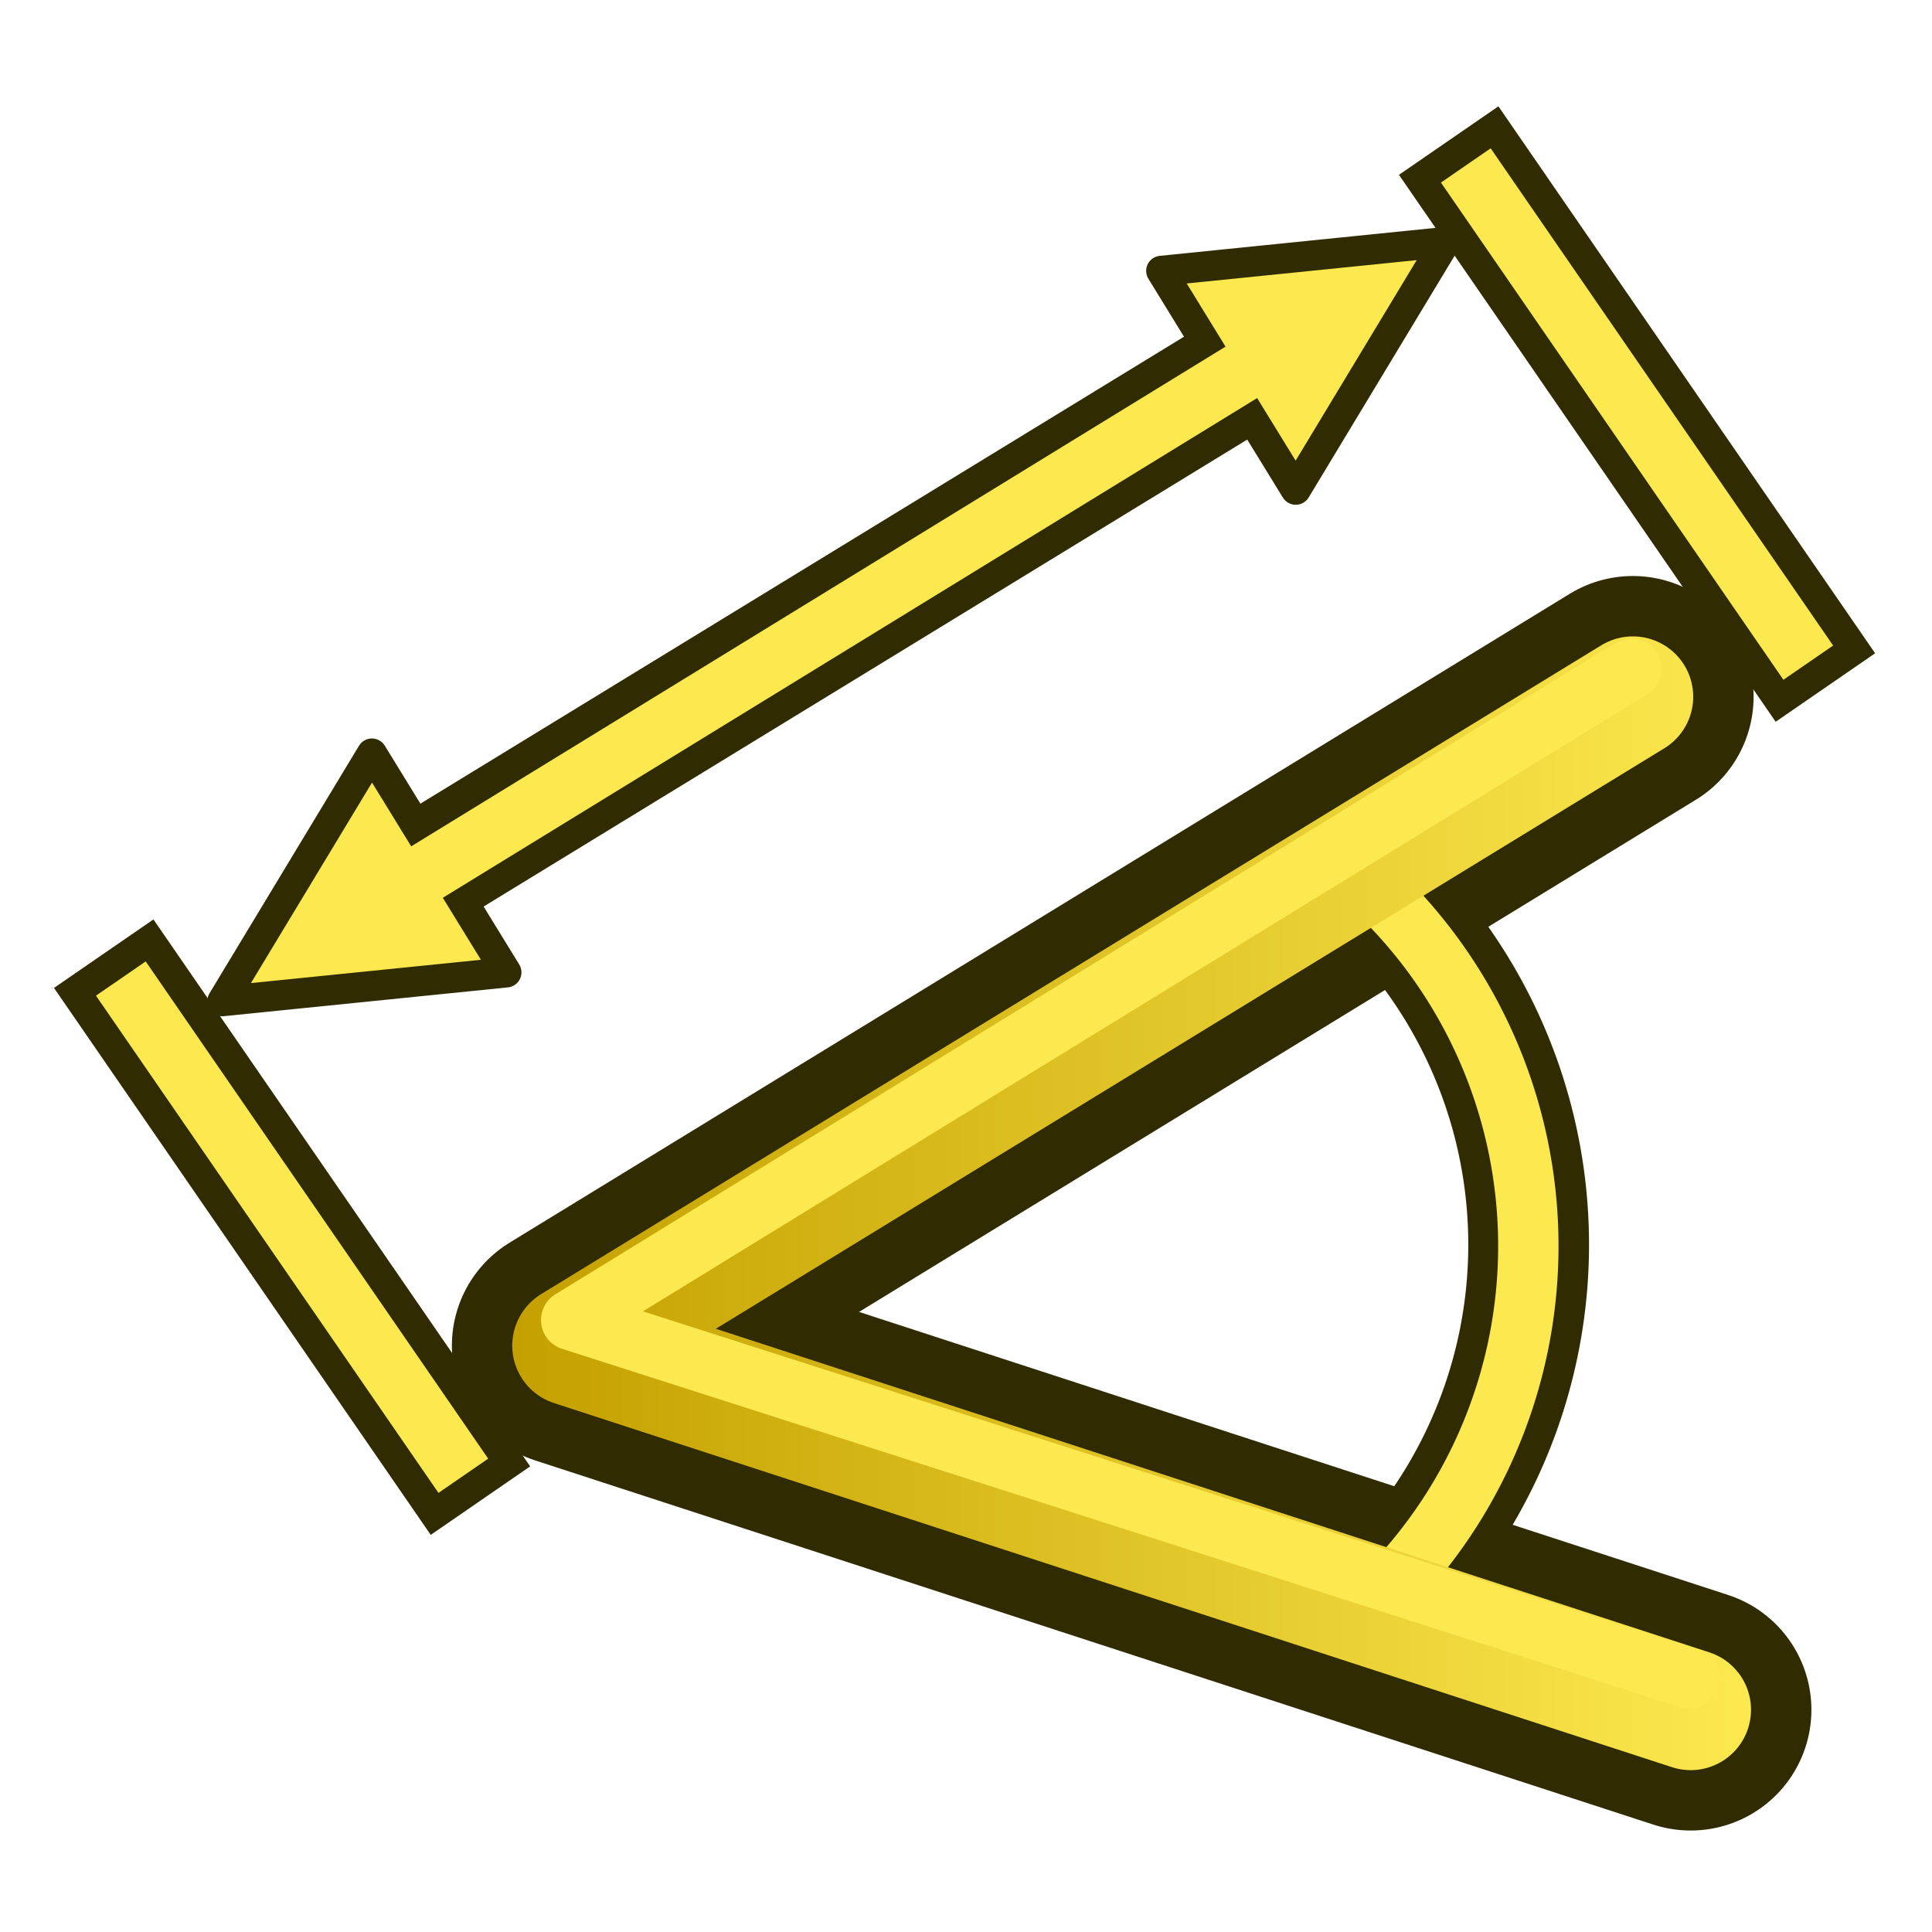
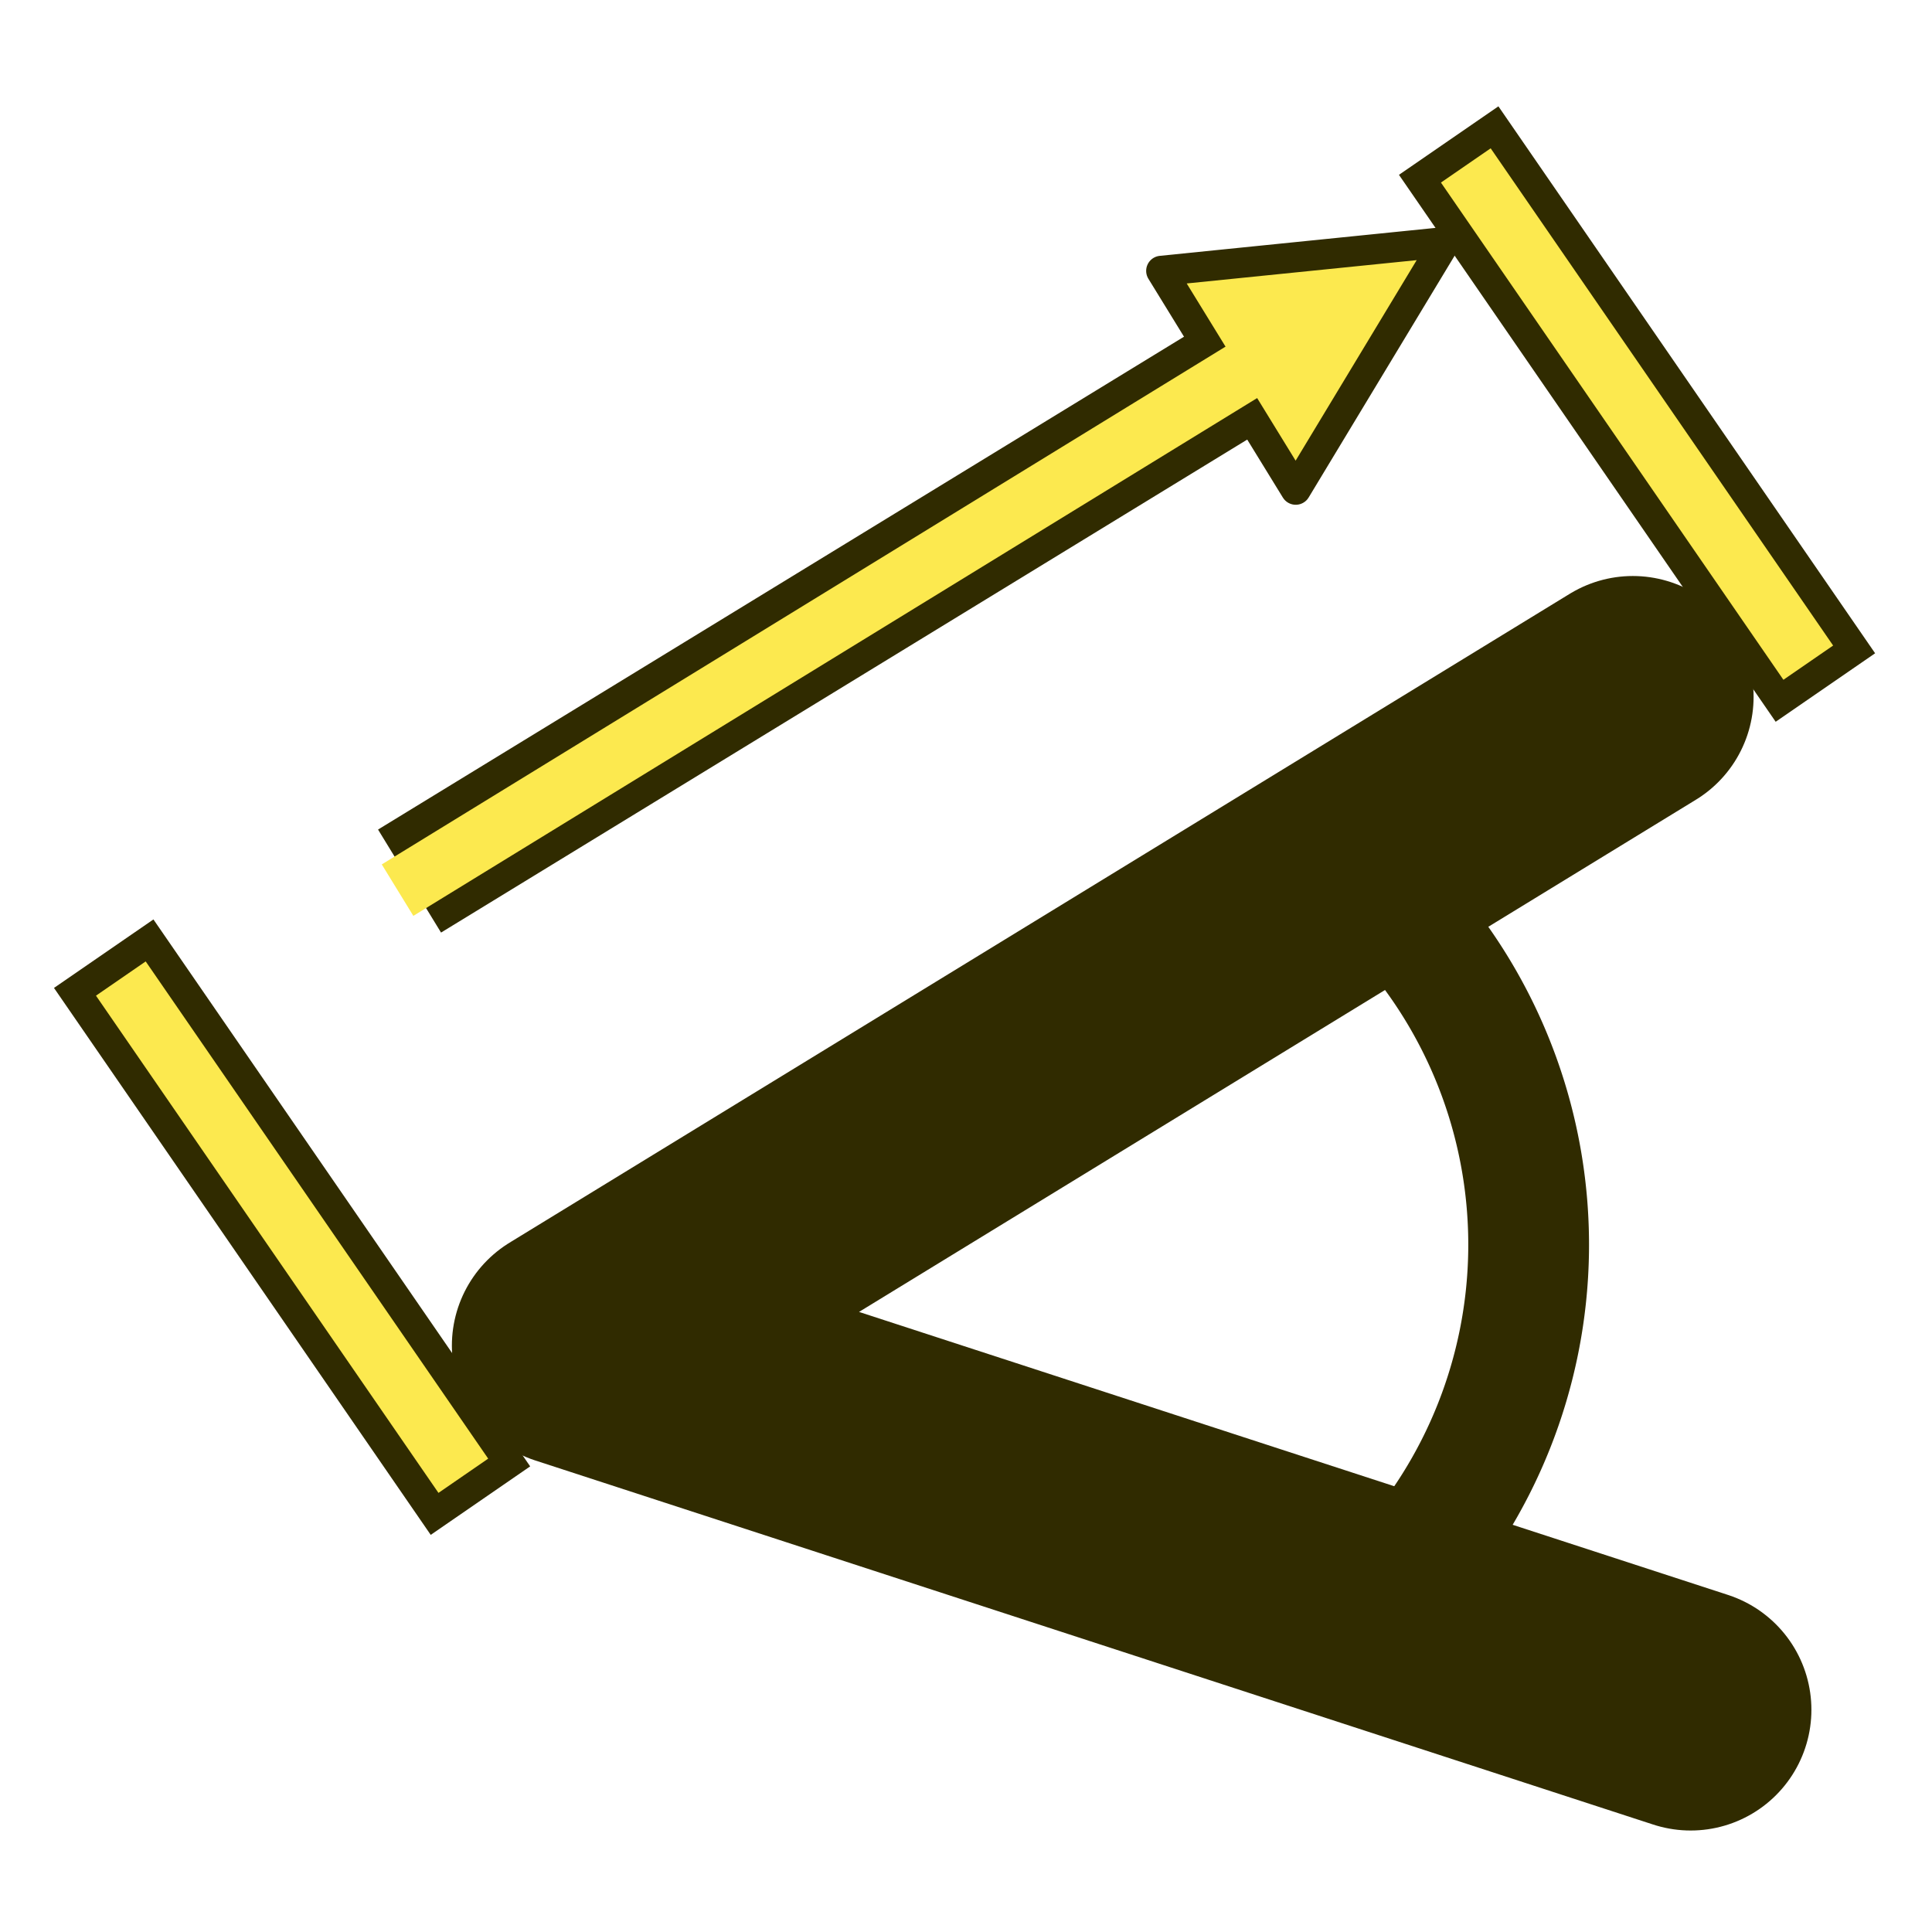
<svg xmlns="http://www.w3.org/2000/svg" xmlns:ns1="http://sodipodi.sourceforge.net/DTD/sodipodi-0.dtd" xmlns:ns2="http://www.inkscape.org/namespaces/inkscape" xmlns:xlink="http://www.w3.org/1999/xlink" width="64px" height="64px" id="svg5821" ns1:version="0.32" ns2:version="1.1-beta1 (77e7b44db3, 2021-03-28)" ns1:docname="https://wiki.freecad.org/images/f/f2/TechDraw_Dimension.svg.2024_04_19_08_09_07.0.svg" ns2:output_extension="org.inkscape.output.svg.inkscape" version="1.1" ns2:export-filename="https://wiki.freecad.org/home/user/Downloads/cad/mystuff/icons/Drawing/TechDraw_Dimension_Length_2_32px.png" ns2:export-xdpi="45" ns2:export-ydpi="45">
  <defs id="defs5823">
    <linearGradient id="linearGradient3026" ns2:collect="always">
      <stop id="stop3028" offset="0" style="stop-color:#c4a000;stop-opacity:1" />
      <stop id="stop3030" offset="1" style="stop-color:#fce94f;stop-opacity:1" />
    </linearGradient>
    <linearGradient ns2:collect="always" id="linearGradient6349">
      <stop style="stop-color:#000000;stop-opacity:1;" offset="0" id="stop6351" />
      <stop style="stop-color:#000000;stop-opacity:0;" offset="1" id="stop6353" />
    </linearGradient>
    <linearGradient id="linearGradient3377">
      <stop style="stop-color:#0019a3;stop-opacity:1;" offset="0" id="stop3379" />
      <stop style="stop-color:#0069ff;stop-opacity:1;" offset="1" id="stop3381" />
    </linearGradient>
    <linearGradient ns2:collect="always" xlink:href="#linearGradient3377" id="linearGradient3383" x1="901.188" y1="1190.875" x2="1267.906" y2="1190.875" gradientUnits="userSpaceOnUse" gradientTransform="matrix(-1,0,0,1,2199.356,0)" />
    <ns2:perspective ns1:type="inkscape:persp3d" ns2:vp_x="0 : 32 : 1" ns2:vp_y="0 : 1000 : 0" ns2:vp_z="64 : 32 : 1" ns2:persp3d-origin="32 : 21.333333 : 1" id="perspective5829" />
    <radialGradient ns2:collect="always" xlink:href="#linearGradient6349" id="radialGradient6355" cx="1103.64" cy="1424.447" fx="1103.64" fy="1424.447" r="194.406" gradientTransform="matrix(-1.431,-1.3605156e-7,-1.202713e-8,0.126,2674.749,1244.283)" gradientUnits="userSpaceOnUse" />
    <linearGradient ns2:collect="always" xlink:href="#linearGradient3893" id="linearGradient3899" x1="35" y1="50" x2="31" y2="16" gradientUnits="userSpaceOnUse" />
    <linearGradient ns2:collect="always" id="linearGradient3893">
      <stop style="stop-color:#d3d7cf;stop-opacity:1" offset="0" id="stop3895" />
      <stop style="stop-color:#ffffff;stop-opacity:1" offset="1" id="stop3897" />
    </linearGradient>
    <linearGradient gradientTransform="matrix(0.707,0.707,-0.707,0.707,34.704,-9.943)" ns2:collect="always" xlink:href="#linearGradient3893-4" id="linearGradient3907-7" x1="39.95" y1="10.393" x2="21.565" y2="4.737" gradientUnits="userSpaceOnUse" />
    <linearGradient ns2:collect="always" id="linearGradient3893-4">
      <stop style="stop-color:#d3d7cf;stop-opacity:1" offset="0" id="stop3895-0" />
      <stop style="stop-color:#ffffff;stop-opacity:1" offset="1" id="stop3897-9" />
    </linearGradient>
    <linearGradient ns2:collect="always" xlink:href="#linearGradient3026" id="linearGradient927" x1="16.969" y1="39.859" x2="58.005" y2="39.859" gradientUnits="userSpaceOnUse" />
  </defs>
  <ns1:namedview id="base" pagecolor="#ffffff" bordercolor="#666666" borderopacity="1.0" ns2:pageopacity="0.0" ns2:pageshadow="2" ns2:zoom="8.7173008" ns2:cx="7.9726514" ns2:cy="31.603819" ns2:current-layer="layer1" showgrid="true" ns2:document-units="px" ns2:grid-bbox="true" ns2:window-width="3840" ns2:window-height="1571" ns2:window-x="-9" ns2:window-y="-9" ns2:window-maximized="1" showguides="true" ns2:guide-bbox="true" ns2:snap-global="true" ns2:snap-bbox="true" ns2:snap-nodes="false" objecttolerance="10.0" gridtolerance="10.0" guidetolerance="10.0" ns2:pagecheckerboard="0">
    <ns2:grid type="xygrid" id="grid2994" empspacing="2" visible="true" enabled="true" snapvisiblegridlinesonly="true" />
  </ns1:namedview>
  <g id="layer1" ns2:label="Layer 1" ns2:groupmode="layer">
    <g id="g1123">
      <path style="fill:none;stroke:#302b00;stroke-width:4;stroke-linecap:square;stroke-linejoin:round;stroke-miterlimit:100;stroke-dasharray:none;stroke-dashoffset:8.71;stroke-opacity:1" id="path3" ns1:type="arc" ns1:cx="42.62447" ns1:cy="32.611259" ns1:rx="16.283468" ns1:ry="16.283468" ns1:start="5.3462224" ns1:end="0.51990659" ns1:arc-type="arc" ns1:open="true" transform="rotate(12.779)" d="m 52.268,19.491 a 16.283,16.283 0 0 1 4.488,21.21" />
      <path style="fill:none;stroke:#302b00;stroke-width:8;stroke-linecap:round;stroke-linejoin:round;stroke-miterlimit:100;stroke-dasharray:none;stroke-dashoffset:8.71;stroke-opacity:1" d="M 54.09,23.081 18.969,44.576 56.005,56.638" id="path1" />
-       <path style="fill:none;stroke:#fce94f;stroke-width:2;stroke-linecap:square;stroke-linejoin:round;stroke-miterlimit:100;stroke-dasharray:none;stroke-dashoffset:8.71;stroke-opacity:1" id="path3-6" ns1:type="arc" ns1:cx="42.62447" ns1:cy="32.658588" ns1:rx="16.283468" ns1:ry="16.283468" ns1:start="5.2511532" ns1:end="0.51990659" ns1:arc-type="arc" ns1:open="true" transform="rotate(12.779)" d="M 50.979,18.682 A 16.283,16.283 0 0 1 56.756,40.748" />
-       <path style="fill:none;stroke:url(#linearGradient927);stroke-width:4;stroke-linecap:round;stroke-linejoin:round;stroke-miterlimit:100;stroke-dasharray:none;stroke-dashoffset:8.71;stroke-opacity:1" d="M 54.09,23.081 18.969,44.576 56.005,56.638" id="path1-3" />
-       <path style="fill:none;stroke:#fce94f;stroke-width:2;stroke-linecap:round;stroke-linejoin:round;stroke-miterlimit:100;stroke-dasharray:none;stroke-dashoffset:8.71;stroke-opacity:1" d="M 54.037,22.152 18.921,43.728 55.946,55.595" id="path2" ns1:nodetypes="ccc" />
      <path style="fill:none;stroke:#302b00;stroke-width:4;stroke-linecap:square;stroke-linejoin:miter;stroke-miterlimit:100;stroke-dasharray:none;stroke-dashoffset:8.71;stroke-opacity:1" d="M 59.334,21.128 49.124,6.304" id="path4" />
      <path style="fill:none;stroke:#fce94f;stroke-width:2;stroke-linecap:square;stroke-linejoin:miter;stroke-miterlimit:100;stroke-dasharray:none;stroke-dashoffset:8.71;stroke-opacity:1" d="M 59.334,21.128 49.124,6.304" id="path4-7" />
      <path style="fill:none;stroke:#302b00;stroke-width:4;stroke-linecap:square;stroke-linejoin:miter;stroke-miterlimit:100;stroke-dasharray:none;stroke-dashoffset:8.71;stroke-opacity:1" d="M 14.781,48.063 4.57,33.239" id="path4-2" />
      <path style="fill:none;stroke:#fce94f;stroke-width:2;stroke-linecap:square;stroke-linejoin:miter;stroke-miterlimit:100;stroke-dasharray:none;stroke-dashoffset:8.71;stroke-opacity:1" d="M 14.781,48.063 4.57,33.239" id="path4-7-9" />
      <path style="fill:none;stroke:#302b00;stroke-width:4;stroke-linecap:square;stroke-linejoin:miter;stroke-miterlimit:100;stroke-dasharray:none;stroke-dashoffset:8.71;stroke-opacity:1" d="M 39.969,13.041 15.273,28.143" id="path6" />
      <path style="fill:#fce94f;fill-opacity:1;stroke:#302b00;stroke-width:1;stroke-linecap:square;stroke-linejoin:round;stroke-miterlimit:100;stroke-dasharray:none;stroke-dashoffset:8.71;stroke-opacity:1" d="m 38.468,8.973 c 9.407,-0.954 9.407,-0.954 9.407,-0.954 l -4.952,8.202 z" id="path5" />
-       <path style="fill:#fce94f;fill-opacity:1;stroke:#302b00;stroke-width:1;stroke-linecap:square;stroke-linejoin:round;stroke-miterlimit:100;stroke-dasharray:none;stroke-dashoffset:8.71;stroke-opacity:1" d="M 16.774,32.211 C 7.367,33.165 7.367,33.165 7.367,33.165 L 12.32,24.963 Z" id="path5-1" />
      <path style="fill:none;stroke:#fce94f;stroke-width:2;stroke-linecap:square;stroke-linejoin:miter;stroke-miterlimit:100;stroke-dasharray:none;stroke-dashoffset:8.71;stroke-opacity:1" d="M 40.879,12.483 14.022,28.964" id="path6-2" />
    </g>
  </g>
</svg>